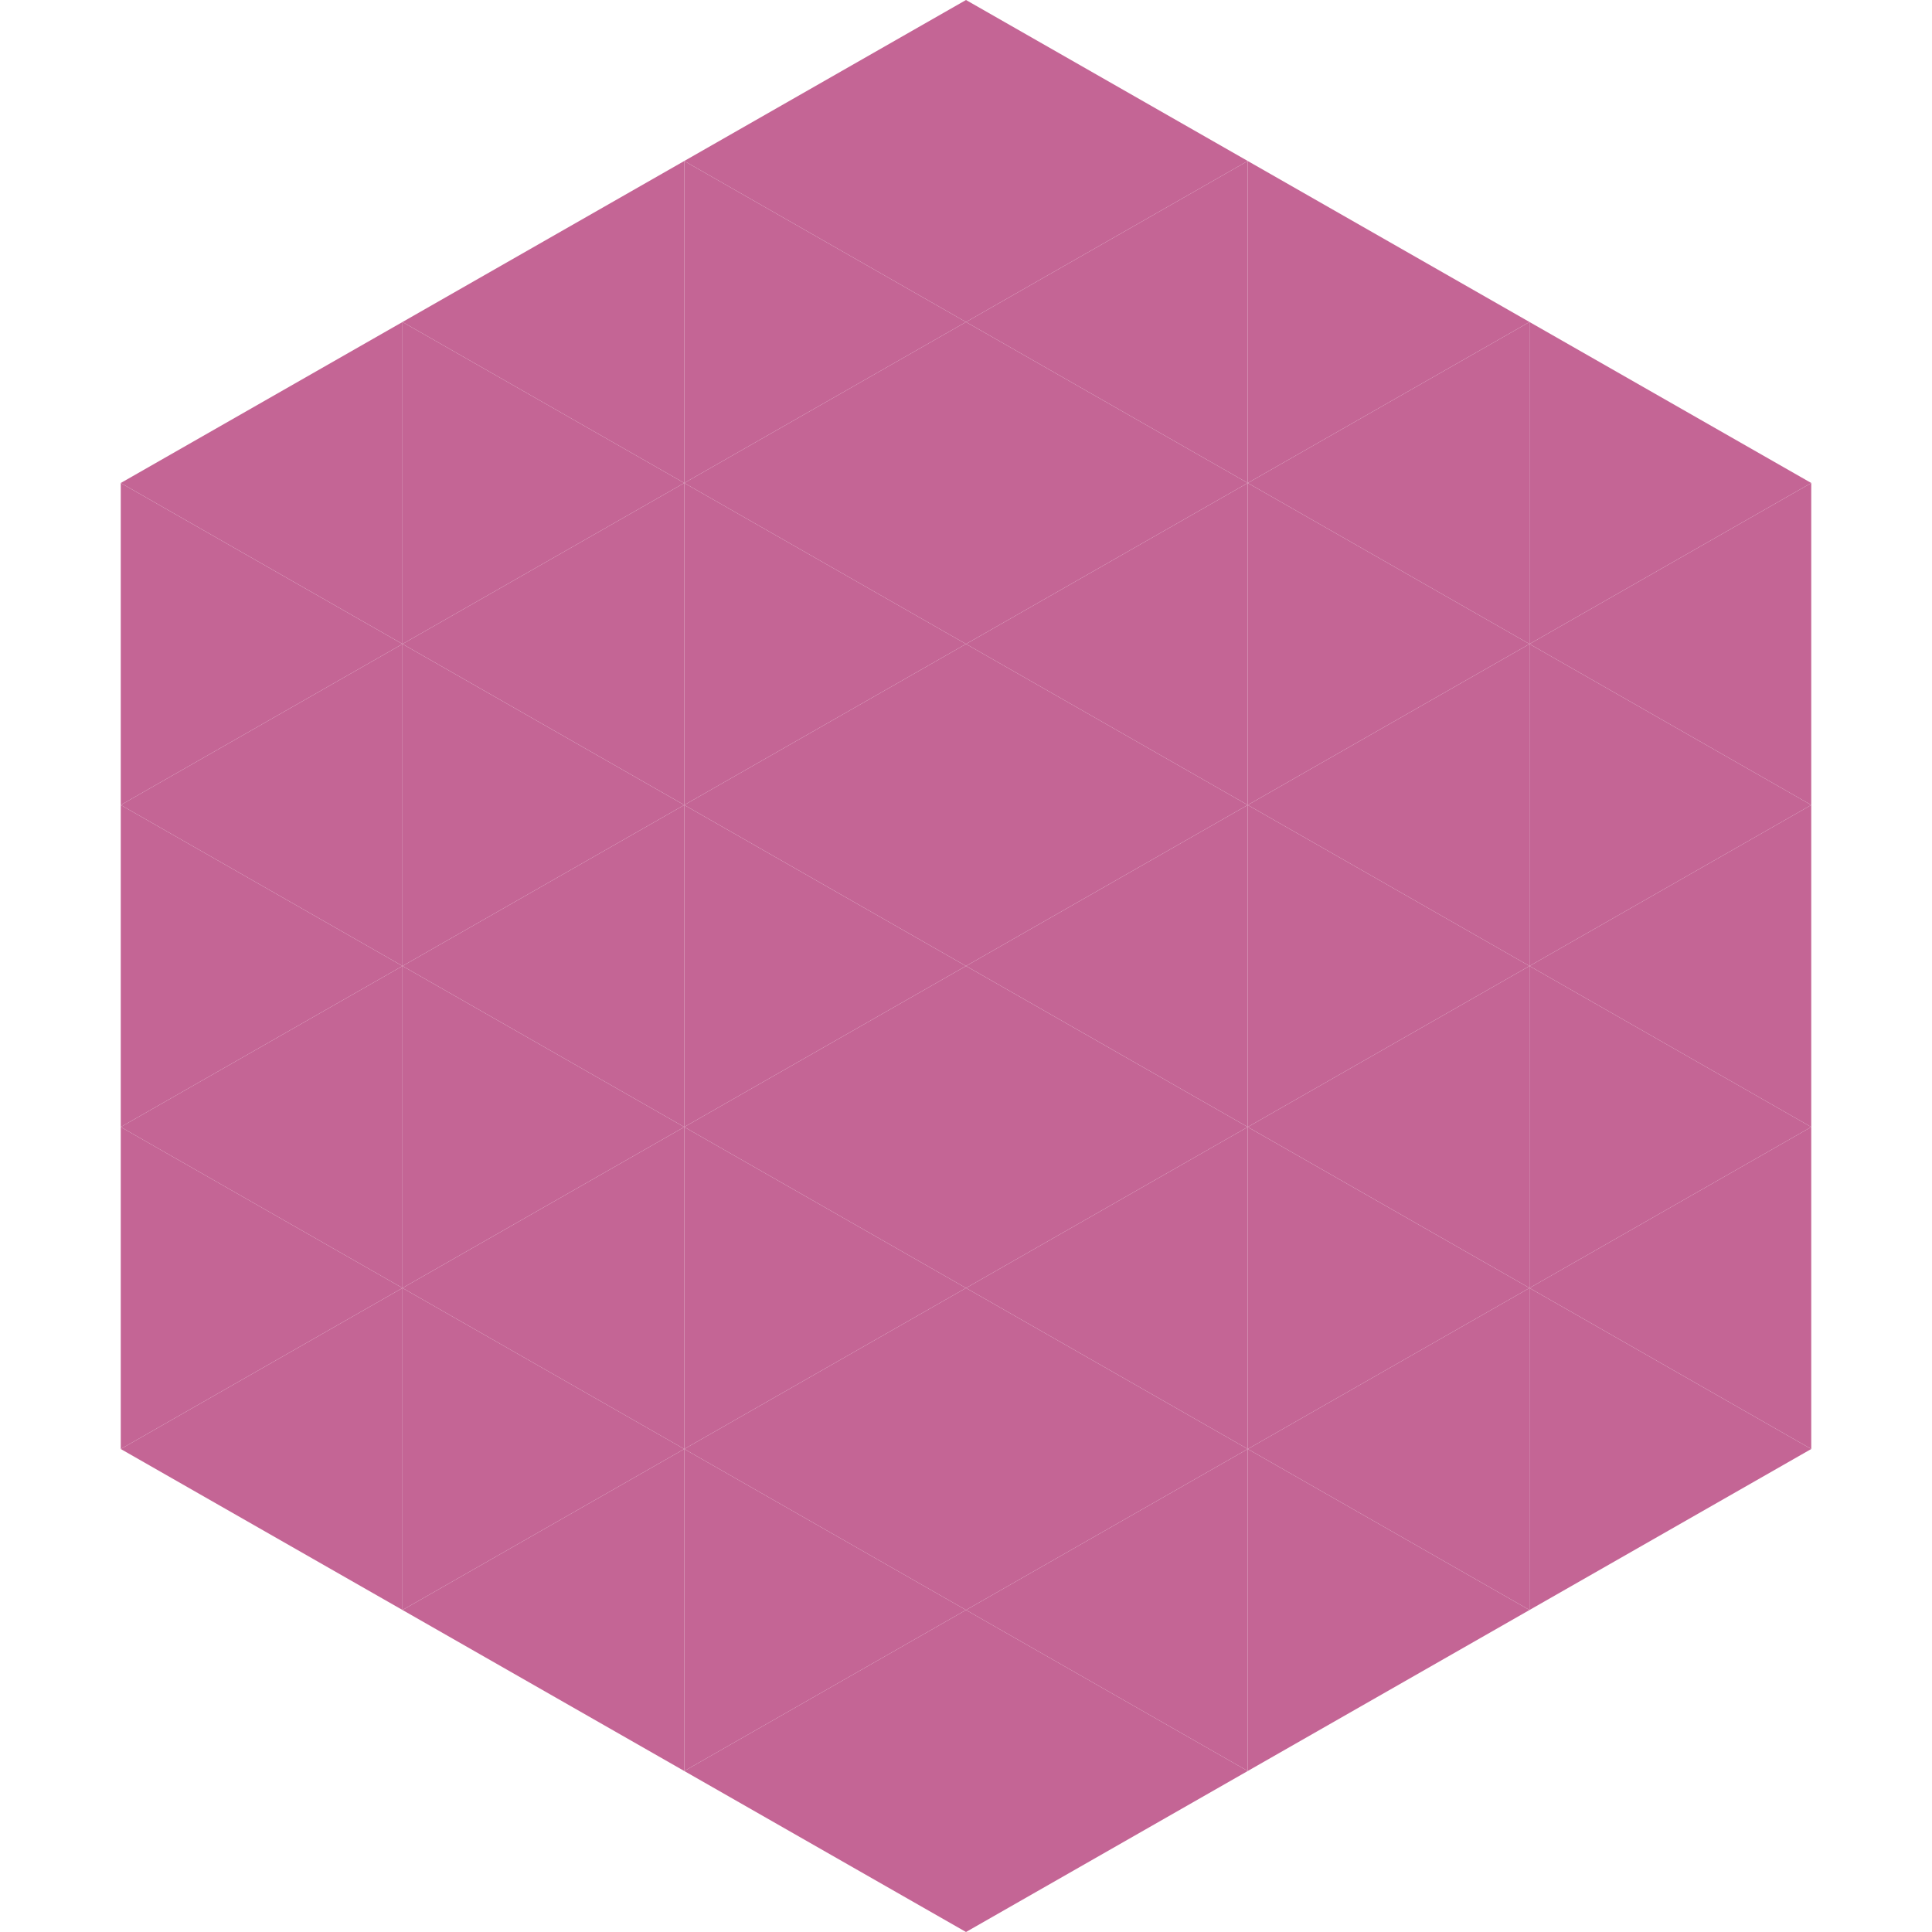
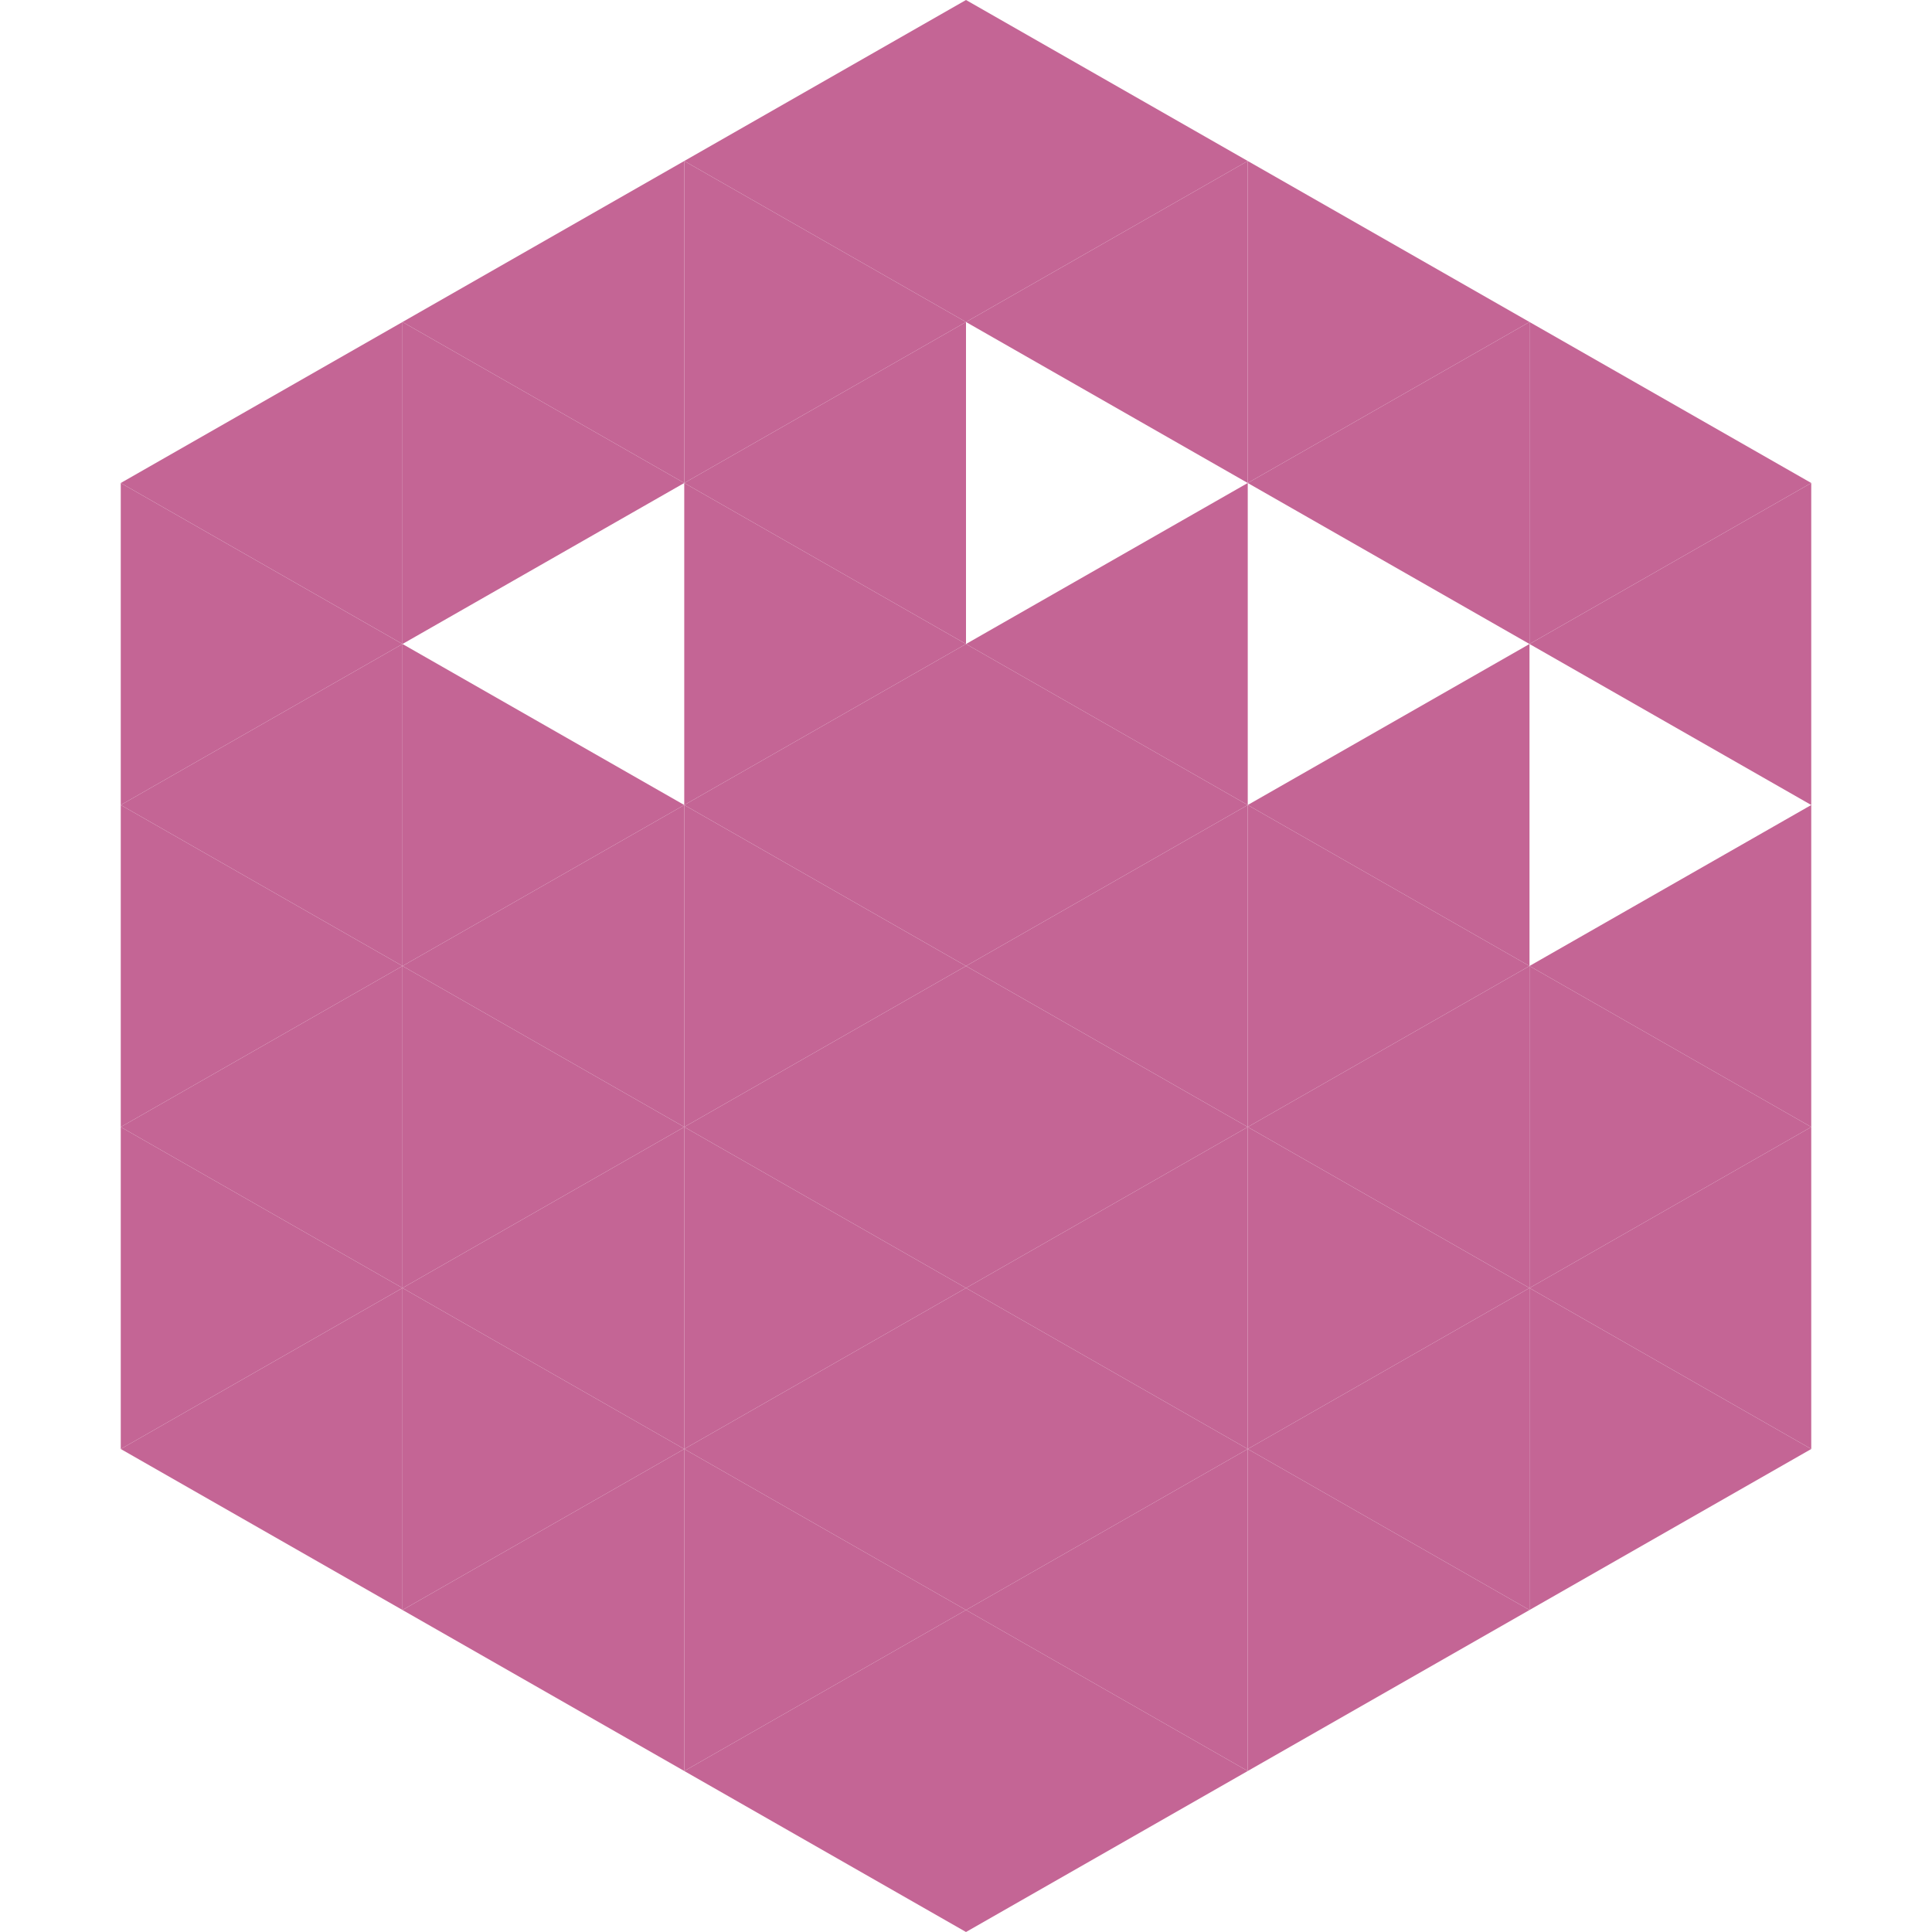
<svg xmlns="http://www.w3.org/2000/svg" width="240" height="240">
  <polygon points="50,40 15,60 50,80" style="fill:rgb(196,101,149)" />
  <polygon points="190,40 225,60 190,80" style="fill:rgb(196,101,149)" />
  <polygon points="15,60 50,80 15,100" style="fill:rgb(196,101,149)" />
  <polygon points="225,60 190,80 225,100" style="fill:rgb(196,101,149)" />
  <polygon points="50,80 15,100 50,120" style="fill:rgb(196,101,149)" />
-   <polygon points="190,80 225,100 190,120" style="fill:rgb(196,101,149)" />
  <polygon points="15,100 50,120 15,140" style="fill:rgb(196,101,149)" />
  <polygon points="225,100 190,120 225,140" style="fill:rgb(196,101,149)" />
  <polygon points="50,120 15,140 50,160" style="fill:rgb(196,101,149)" />
  <polygon points="190,120 225,140 190,160" style="fill:rgb(196,101,149)" />
  <polygon points="15,140 50,160 15,180" style="fill:rgb(196,101,149)" />
  <polygon points="225,140 190,160 225,180" style="fill:rgb(196,101,149)" />
  <polygon points="50,160 15,180 50,200" style="fill:rgb(196,101,149)" />
  <polygon points="190,160 225,180 190,200" style="fill:rgb(196,101,149)" />
  <polygon points="15,180 50,200 15,220" style="fill:rgb(255,255,255); fill-opacity:0" />
  <polygon points="225,180 190,200 225,220" style="fill:rgb(255,255,255); fill-opacity:0" />
  <polygon points="50,0 85,20 50,40" style="fill:rgb(255,255,255); fill-opacity:0" />
  <polygon points="190,0 155,20 190,40" style="fill:rgb(255,255,255); fill-opacity:0" />
  <polygon points="85,20 50,40 85,60" style="fill:rgb(196,101,149)" />
  <polygon points="155,20 190,40 155,60" style="fill:rgb(196,101,149)" />
  <polygon points="50,40 85,60 50,80" style="fill:rgb(196,101,149)" />
  <polygon points="190,40 155,60 190,80" style="fill:rgb(196,101,149)" />
-   <polygon points="85,60 50,80 85,100" style="fill:rgb(196,101,149)" />
-   <polygon points="155,60 190,80 155,100" style="fill:rgb(196,101,149)" />
  <polygon points="50,80 85,100 50,120" style="fill:rgb(196,101,149)" />
  <polygon points="190,80 155,100 190,120" style="fill:rgb(196,101,149)" />
  <polygon points="85,100 50,120 85,140" style="fill:rgb(196,101,149)" />
  <polygon points="155,100 190,120 155,140" style="fill:rgb(196,101,149)" />
  <polygon points="50,120 85,140 50,160" style="fill:rgb(196,101,149)" />
  <polygon points="190,120 155,140 190,160" style="fill:rgb(196,101,149)" />
  <polygon points="85,140 50,160 85,180" style="fill:rgb(196,101,149)" />
  <polygon points="155,140 190,160 155,180" style="fill:rgb(196,101,149)" />
  <polygon points="50,160 85,180 50,200" style="fill:rgb(196,101,149)" />
  <polygon points="190,160 155,180 190,200" style="fill:rgb(196,101,149)" />
  <polygon points="85,180 50,200 85,220" style="fill:rgb(196,101,149)" />
  <polygon points="155,180 190,200 155,220" style="fill:rgb(196,101,149)" />
  <polygon points="120,0 85,20 120,40" style="fill:rgb(196,101,149)" />
  <polygon points="120,0 155,20 120,40" style="fill:rgb(196,101,149)" />
  <polygon points="85,20 120,40 85,60" style="fill:rgb(196,101,149)" />
  <polygon points="155,20 120,40 155,60" style="fill:rgb(196,101,149)" />
  <polygon points="120,40 85,60 120,80" style="fill:rgb(196,101,149)" />
-   <polygon points="120,40 155,60 120,80" style="fill:rgb(196,101,149)" />
  <polygon points="85,60 120,80 85,100" style="fill:rgb(196,101,149)" />
  <polygon points="155,60 120,80 155,100" style="fill:rgb(196,101,149)" />
  <polygon points="120,80 85,100 120,120" style="fill:rgb(196,101,149)" />
  <polygon points="120,80 155,100 120,120" style="fill:rgb(196,101,149)" />
  <polygon points="85,100 120,120 85,140" style="fill:rgb(196,101,149)" />
  <polygon points="155,100 120,120 155,140" style="fill:rgb(196,101,149)" />
  <polygon points="120,120 85,140 120,160" style="fill:rgb(196,101,149)" />
  <polygon points="120,120 155,140 120,160" style="fill:rgb(196,101,149)" />
  <polygon points="85,140 120,160 85,180" style="fill:rgb(196,101,149)" />
  <polygon points="155,140 120,160 155,180" style="fill:rgb(196,101,149)" />
  <polygon points="120,160 85,180 120,200" style="fill:rgb(196,101,149)" />
  <polygon points="120,160 155,180 120,200" style="fill:rgb(196,101,149)" />
  <polygon points="85,180 120,200 85,220" style="fill:rgb(196,101,149)" />
  <polygon points="155,180 120,200 155,220" style="fill:rgb(196,101,149)" />
  <polygon points="120,200 85,220 120,240" style="fill:rgb(196,101,149)" />
  <polygon points="120,200 155,220 120,240" style="fill:rgb(196,101,149)" />
-   <polygon points="85,220 120,240 85,260" style="fill:rgb(255,255,255); fill-opacity:0" />
  <polygon points="155,220 120,240 155,260" style="fill:rgb(255,255,255); fill-opacity:0" />
</svg>